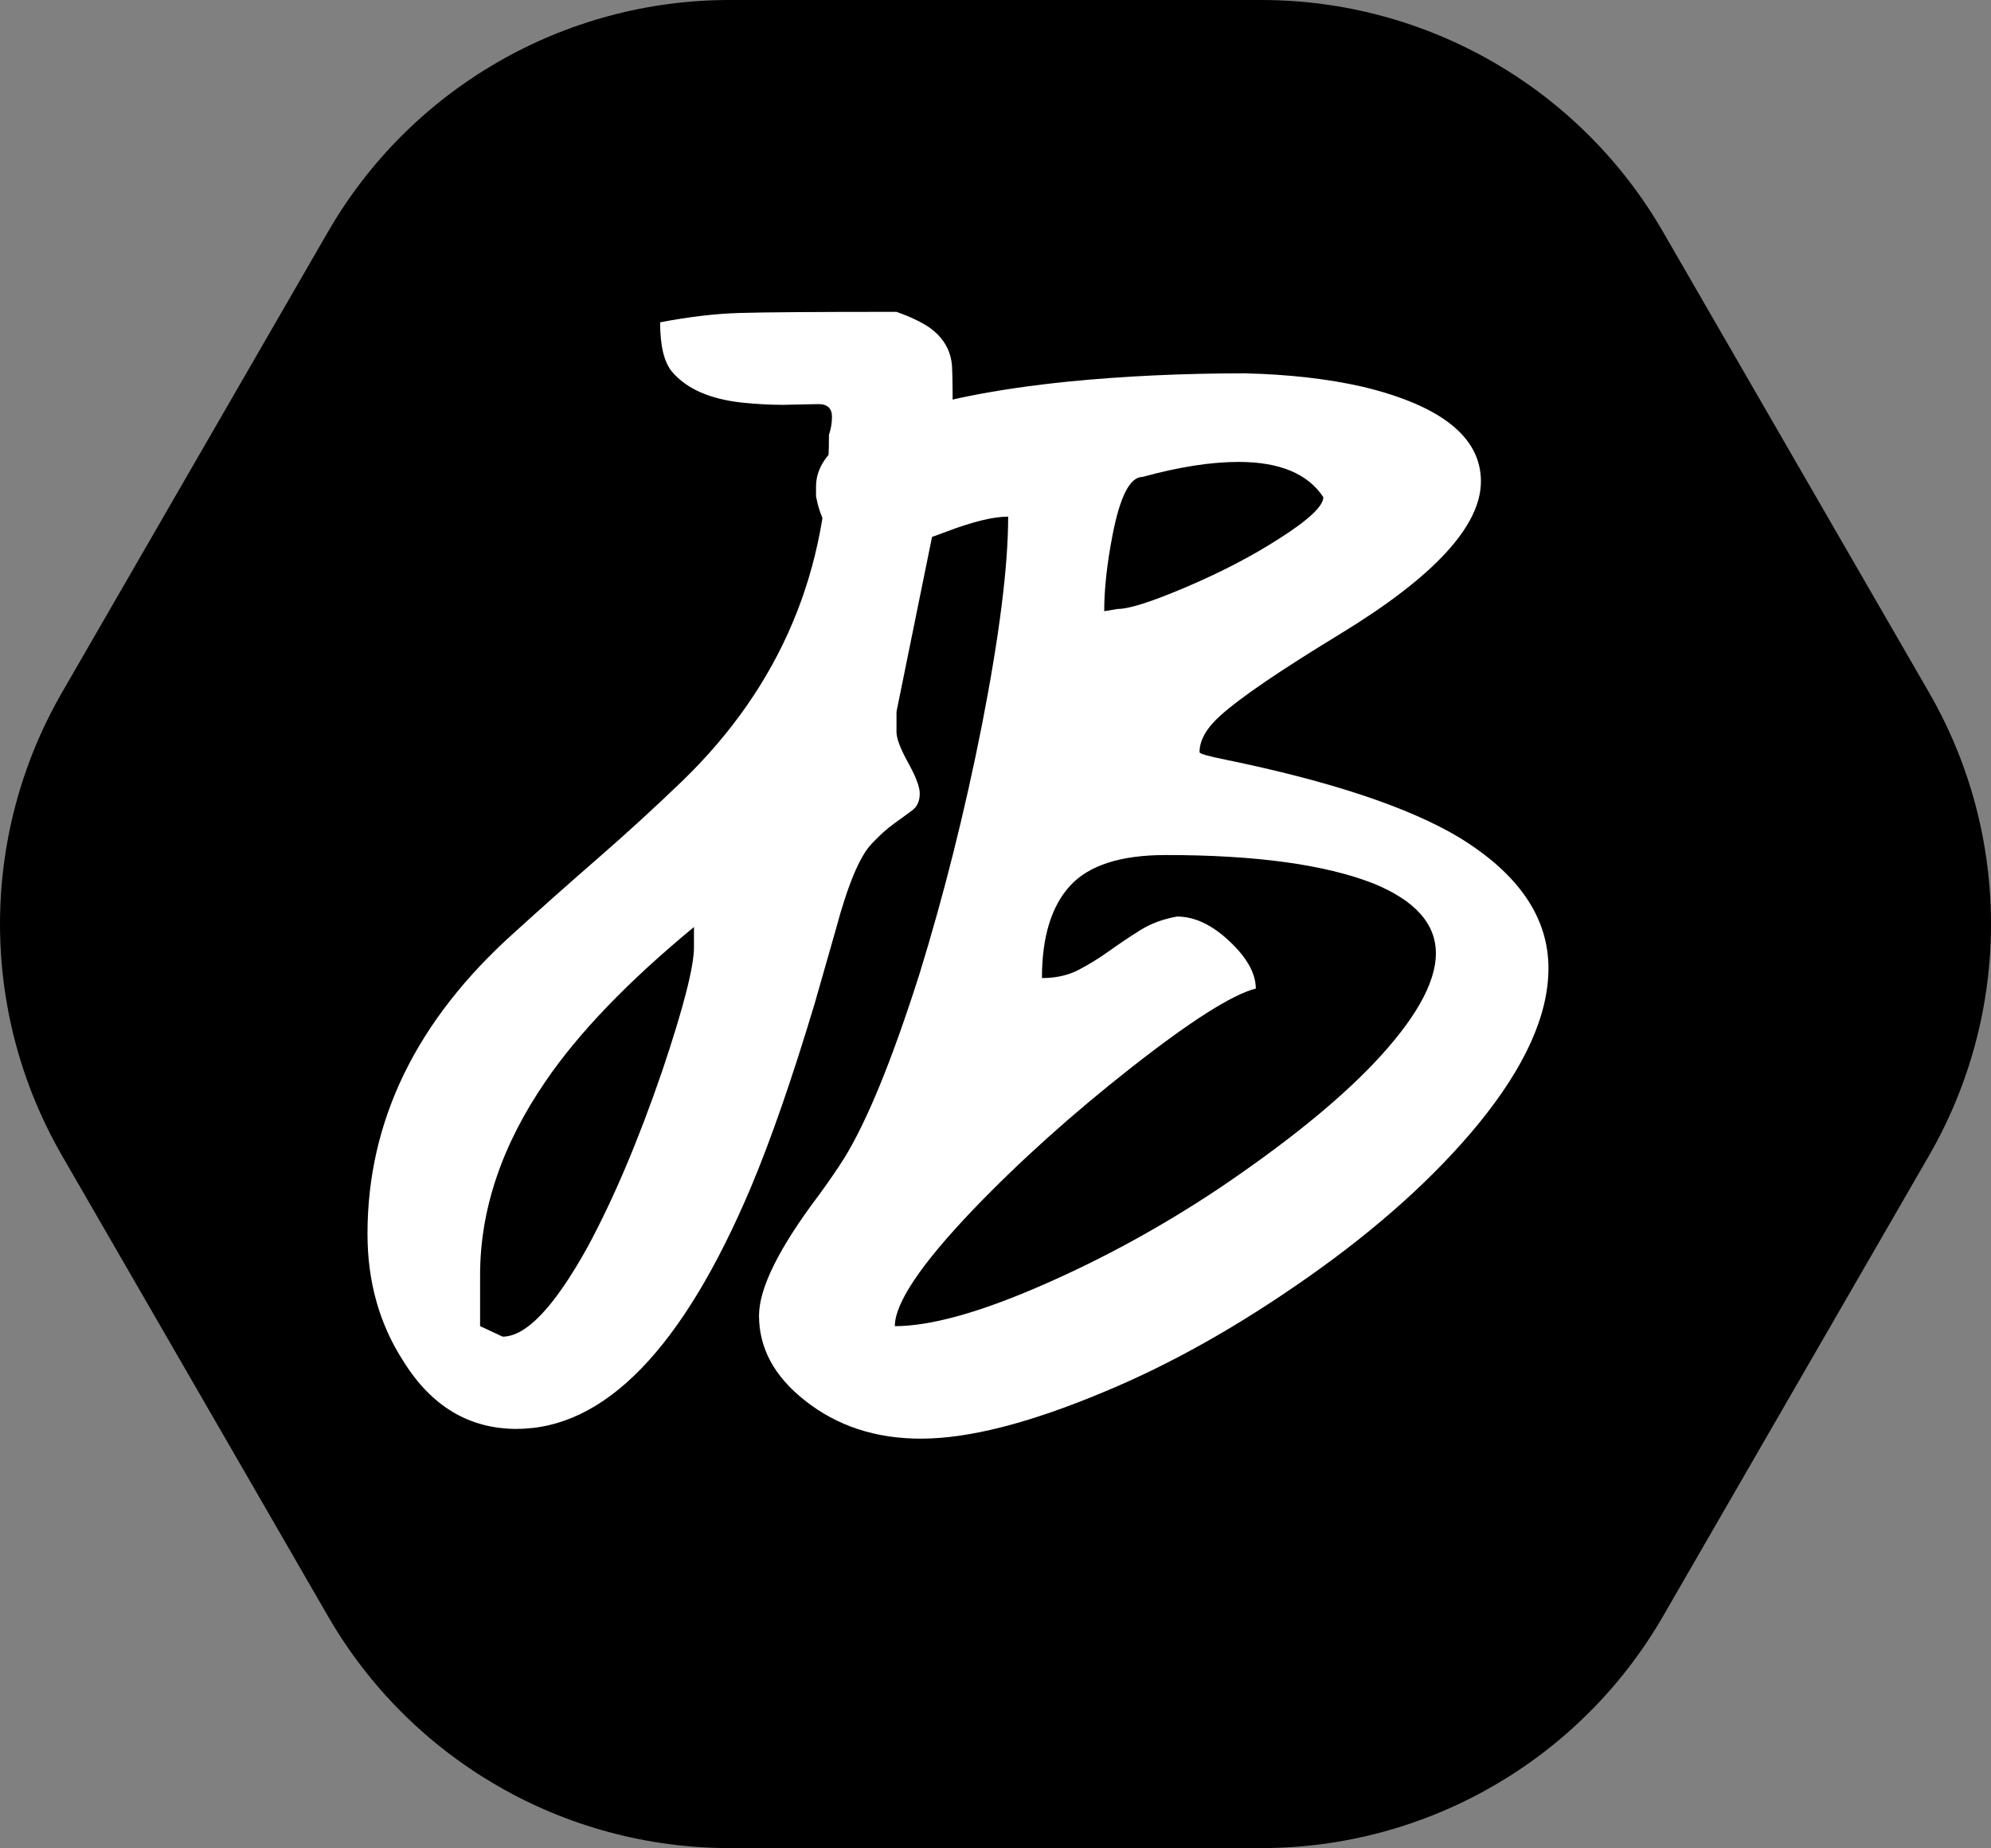
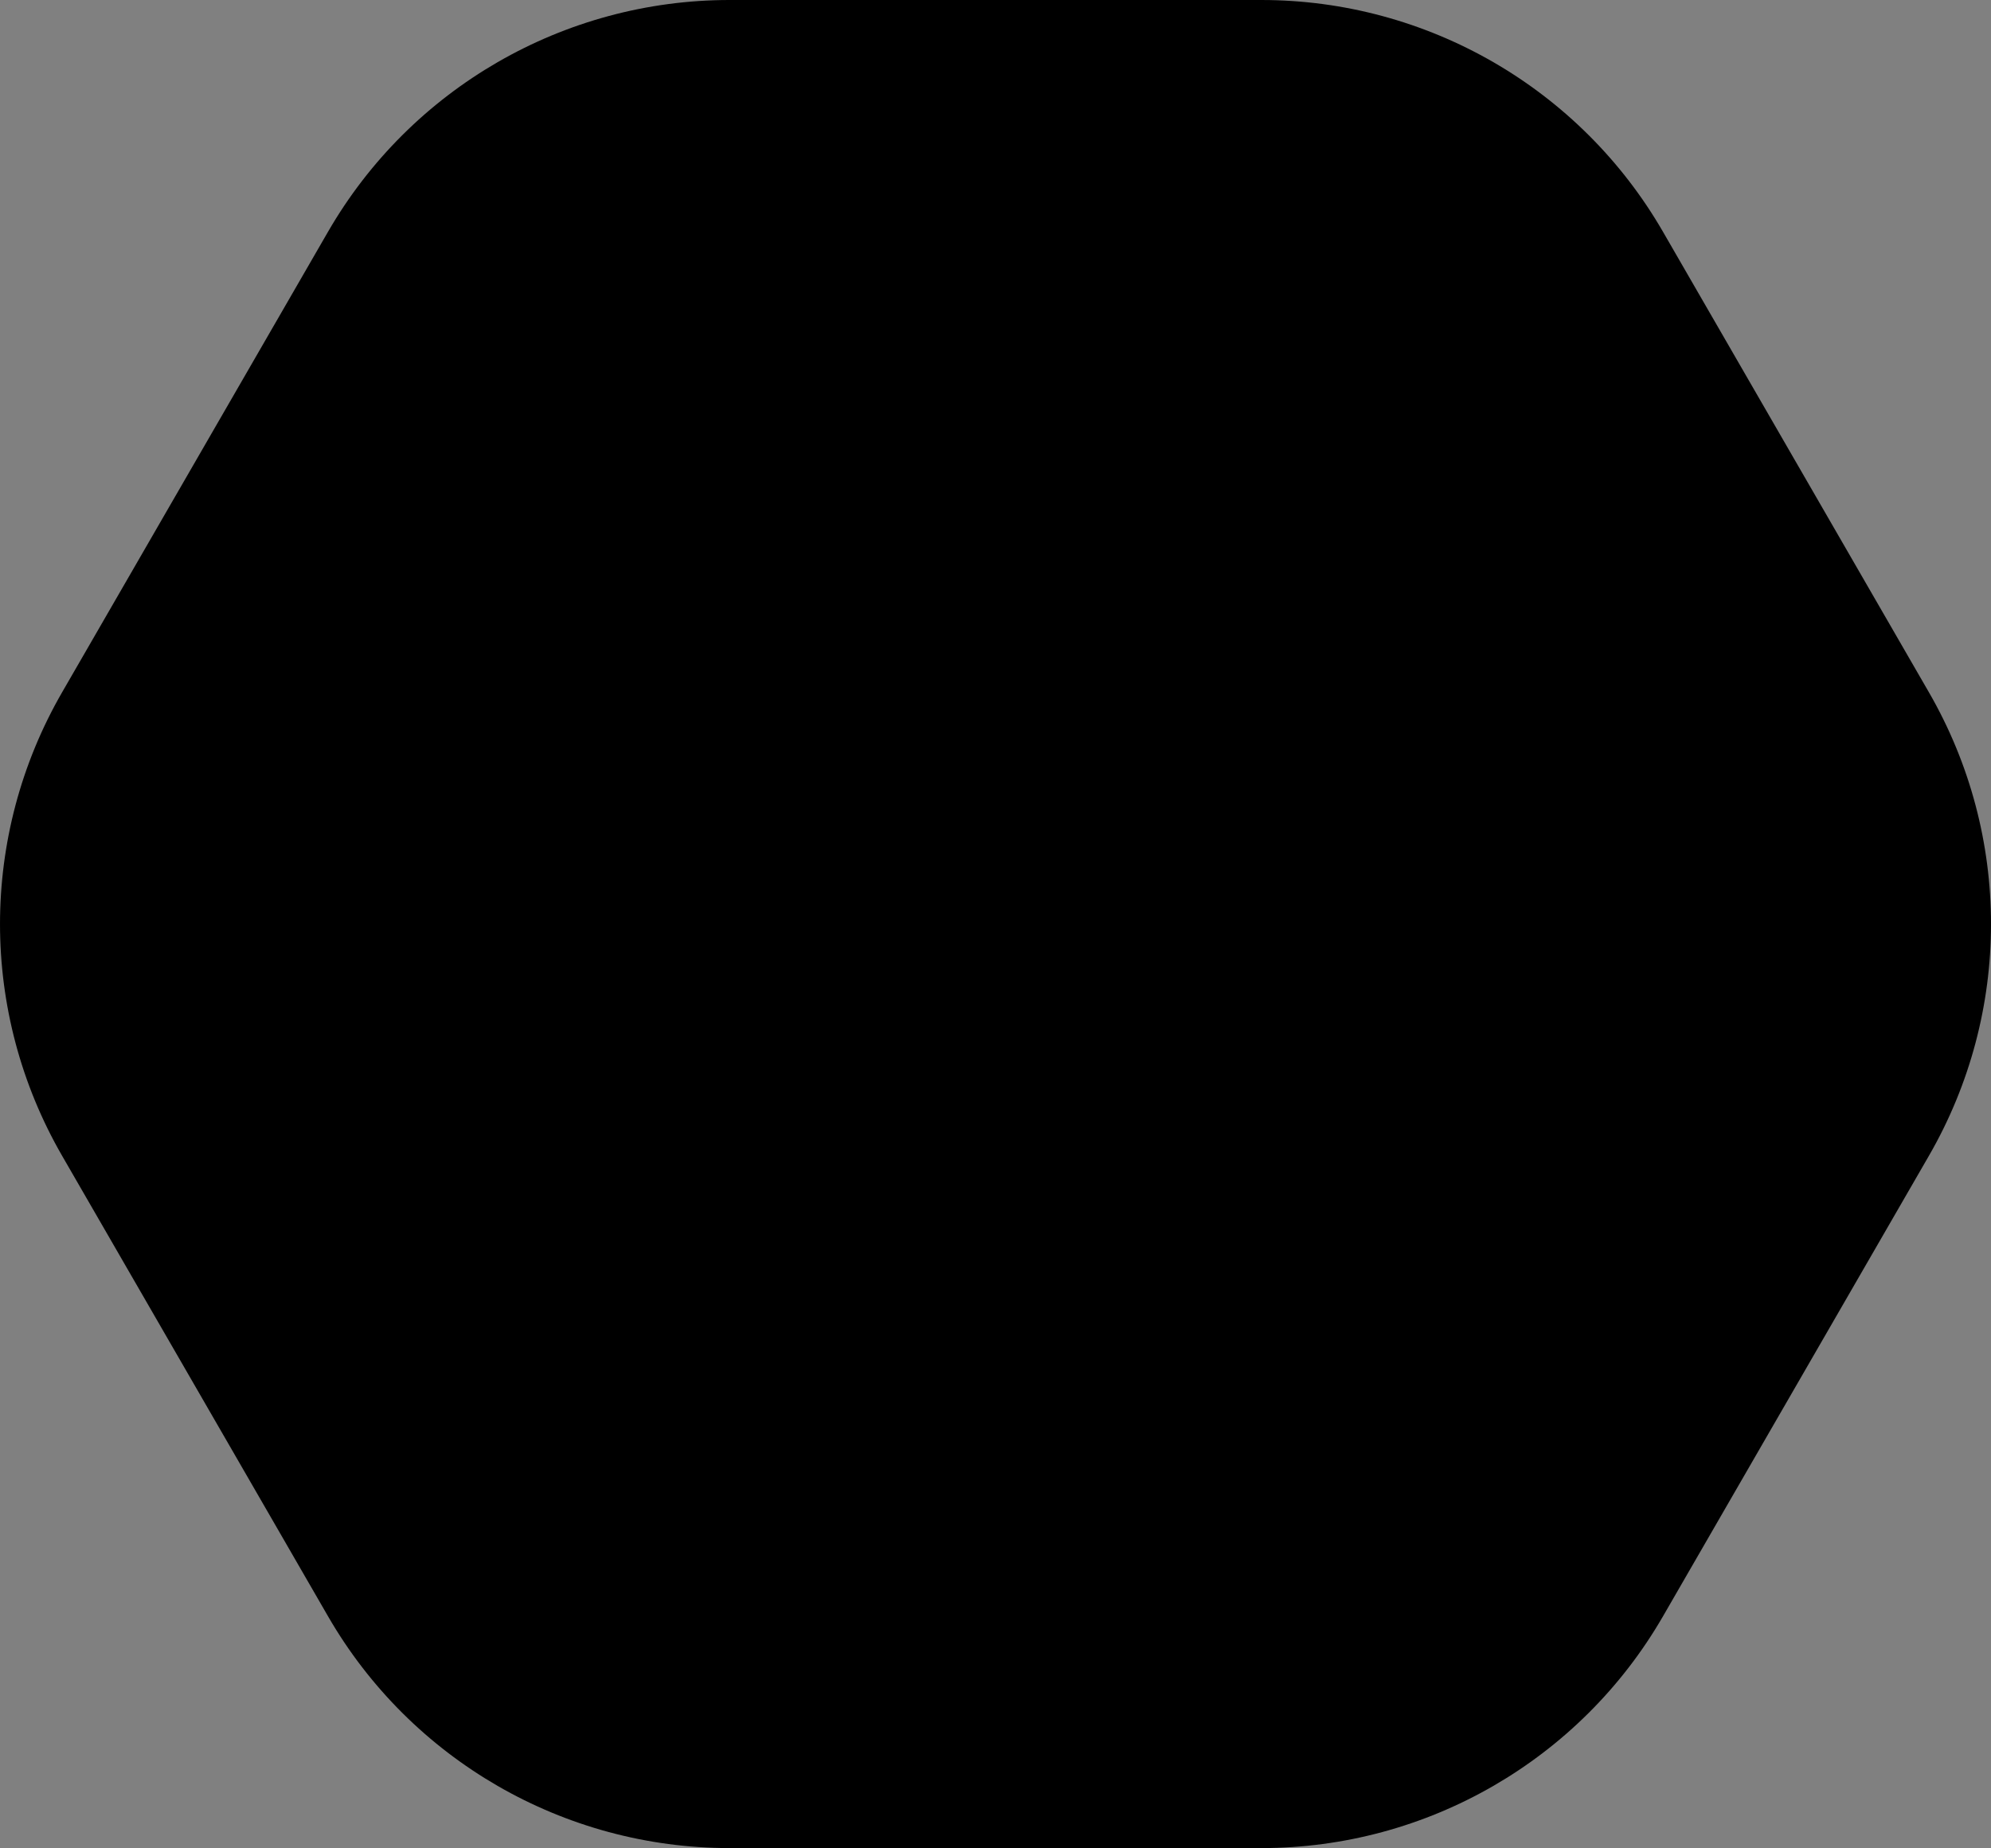
<svg xmlns="http://www.w3.org/2000/svg" id="b" data-name="Layer 2" viewBox="0 0 93.278 86.603">
  <rect x="0" y="0" width="93.278" height="86.603" fill="#808080" stroke="none" />
  <g id="c" data-name="Layer 1">
    <path d="M59.096,0h-24.915c-7.761,0-14.933,4.141-18.814,10.862L2.911,32.439c-3.881,6.722-3.881,15.003,0,21.725l12.457,21.577c3.881,6.722,11.053,10.862,18.814,10.862h24.915c7.761,0,14.933-4.141,18.814-10.862l12.457-21.577c3.881-6.722,3.881-15.003,0-21.725l-12.457-21.577c-3.881-6.722-11.053-10.862-18.814-10.862Z" style="stroke-width: 0px;" />
    <g>
-       <path d="M24.214,66.961c-2.227,0-3.996-1.055-5.309-3.164-1.125-1.734-1.688-3.727-1.688-5.977,0-5.296,2.285-9.996,6.855-14.098,1.288-1.172,2.606-2.343,3.955-3.516,1.348-1.172,2.677-2.391,3.99-3.656,4.547-4.43,6.82-9.82,6.82-16.172.093-.281.141-.562.141-.844,0-.398-.211-.598-.633-.598l-1.652.035c-.61,0-1.254-.035-1.934-.105-1.5-.164-2.59-.645-3.27-1.441-.375-.445-.562-1.218-.562-2.32,1.336-.258,2.571-.404,3.709-.439,1.137-.035,3.591-.053,7.365-.053.656.234,1.172.48,1.547.738.656.469,1.008,1.078,1.055,1.828.023.375.035,1.441.035,3.199l-2.637,12.973v.949c0,.305.182.786.545,1.441.363.656.545,1.137.545,1.441,0,.352-.117.615-.352.791s-.516.381-.844.615c-.328.234-.68.551-1.055.949-.562.586-1.125,1.934-1.688,4.043l-.984,3.445c-1.055,3.516-2.052,6.387-2.988,8.613-3.188,7.547-6.844,11.32-10.969,11.32ZM23.546,62.637c1.102,0,2.426-1.394,3.973-4.184,1.218-2.25,2.391-5.015,3.516-8.297.984-2.93,1.477-4.852,1.477-5.766v-.949c-3.094,2.555-5.414,4.969-6.961,7.242-2.039,2.977-3.059,6-3.059,9.07v2.391l1.055.492Z" style="fill: #fff; stroke-width: 0px;" />
-       <path d="M43.155,67.418c-2.133,0-3.95-.598-5.45-1.793-1.429-1.125-2.145-2.449-2.145-3.973,0-1.289.938-3.176,2.812-5.66.445-.609.832-1.172,1.16-1.688,1.078-1.734,2.263-4.628,3.552-8.684,1.148-3.727,2.121-7.605,2.918-11.637.82-4.195,1.23-7.453,1.23-9.773-.703,0-1.682.241-2.936.721-1.254.48-2.209.721-2.865.721-.892,0-1.601-.152-2.128-.457-.527-.304-.884-.949-1.072-1.934v-.457c0-1.336,1.23-2.438,3.692-3.305,1.992-.726,4.699-1.266,8.121-1.617,2.625-.258,5.379-.387,8.262-.387,2.062.047,3.914.258,5.555.633,3.68.891,5.52,2.368,5.52,4.43,0,2.086-2.191,4.465-6.574,7.137-2.812,1.711-4.688,2.988-5.625,3.832-.656.586-.984,1.16-.984,1.723,0,.07.41.188,1.23.352,4.898,1.008,8.531,2.215,10.898,3.621,2.812,1.711,4.219,3.762,4.219,6.152,0,2.18-1.09,4.605-3.27,7.277-2.039,2.484-4.699,4.881-7.98,7.189-3.281,2.309-6.48,4.108-9.598,5.396-3.469,1.453-6.316,2.18-8.543,2.18ZM41.924,62.145c1.664,0,3.949-.633,6.855-1.898s5.707-2.8,8.402-4.605c3.047-2.062,5.414-3.973,7.102-5.73,1.992-2.086,2.988-3.832,2.988-5.238,0-1.383-.973-2.473-2.918-3.27-2.273-.891-5.52-1.336-9.738-1.336-2.109,0-3.604.48-4.482,1.441-.879.961-1.318,2.403-1.318,4.324.656,0,1.23-.128,1.723-.387.492-.258.967-.55,1.424-.879.457-.328.938-.65,1.441-.967s1.084-.533,1.74-.65c.82,0,1.641.387,2.461,1.16s1.23,1.512,1.23,2.215c-1.102.281-3.041,1.512-5.818,3.691s-5.256,4.407-7.436,6.68c-2.438,2.555-3.656,4.372-3.656,5.449ZM51.733,28.641l.633-.105c.539,0,1.617-.346,3.234-1.037,1.617-.691,3.047-1.436,4.289-2.232,1.406-.891,2.109-1.547,2.109-1.969-.727-1.102-2.051-1.652-3.973-1.652-1.289,0-2.789.234-4.5.703-.586,0-1.055.914-1.406,2.742-.258,1.336-.387,2.52-.387,3.551Z" style="fill: #fff; stroke-width: 0px;" />
-     </g>
+       </g>
  </g>
</svg>